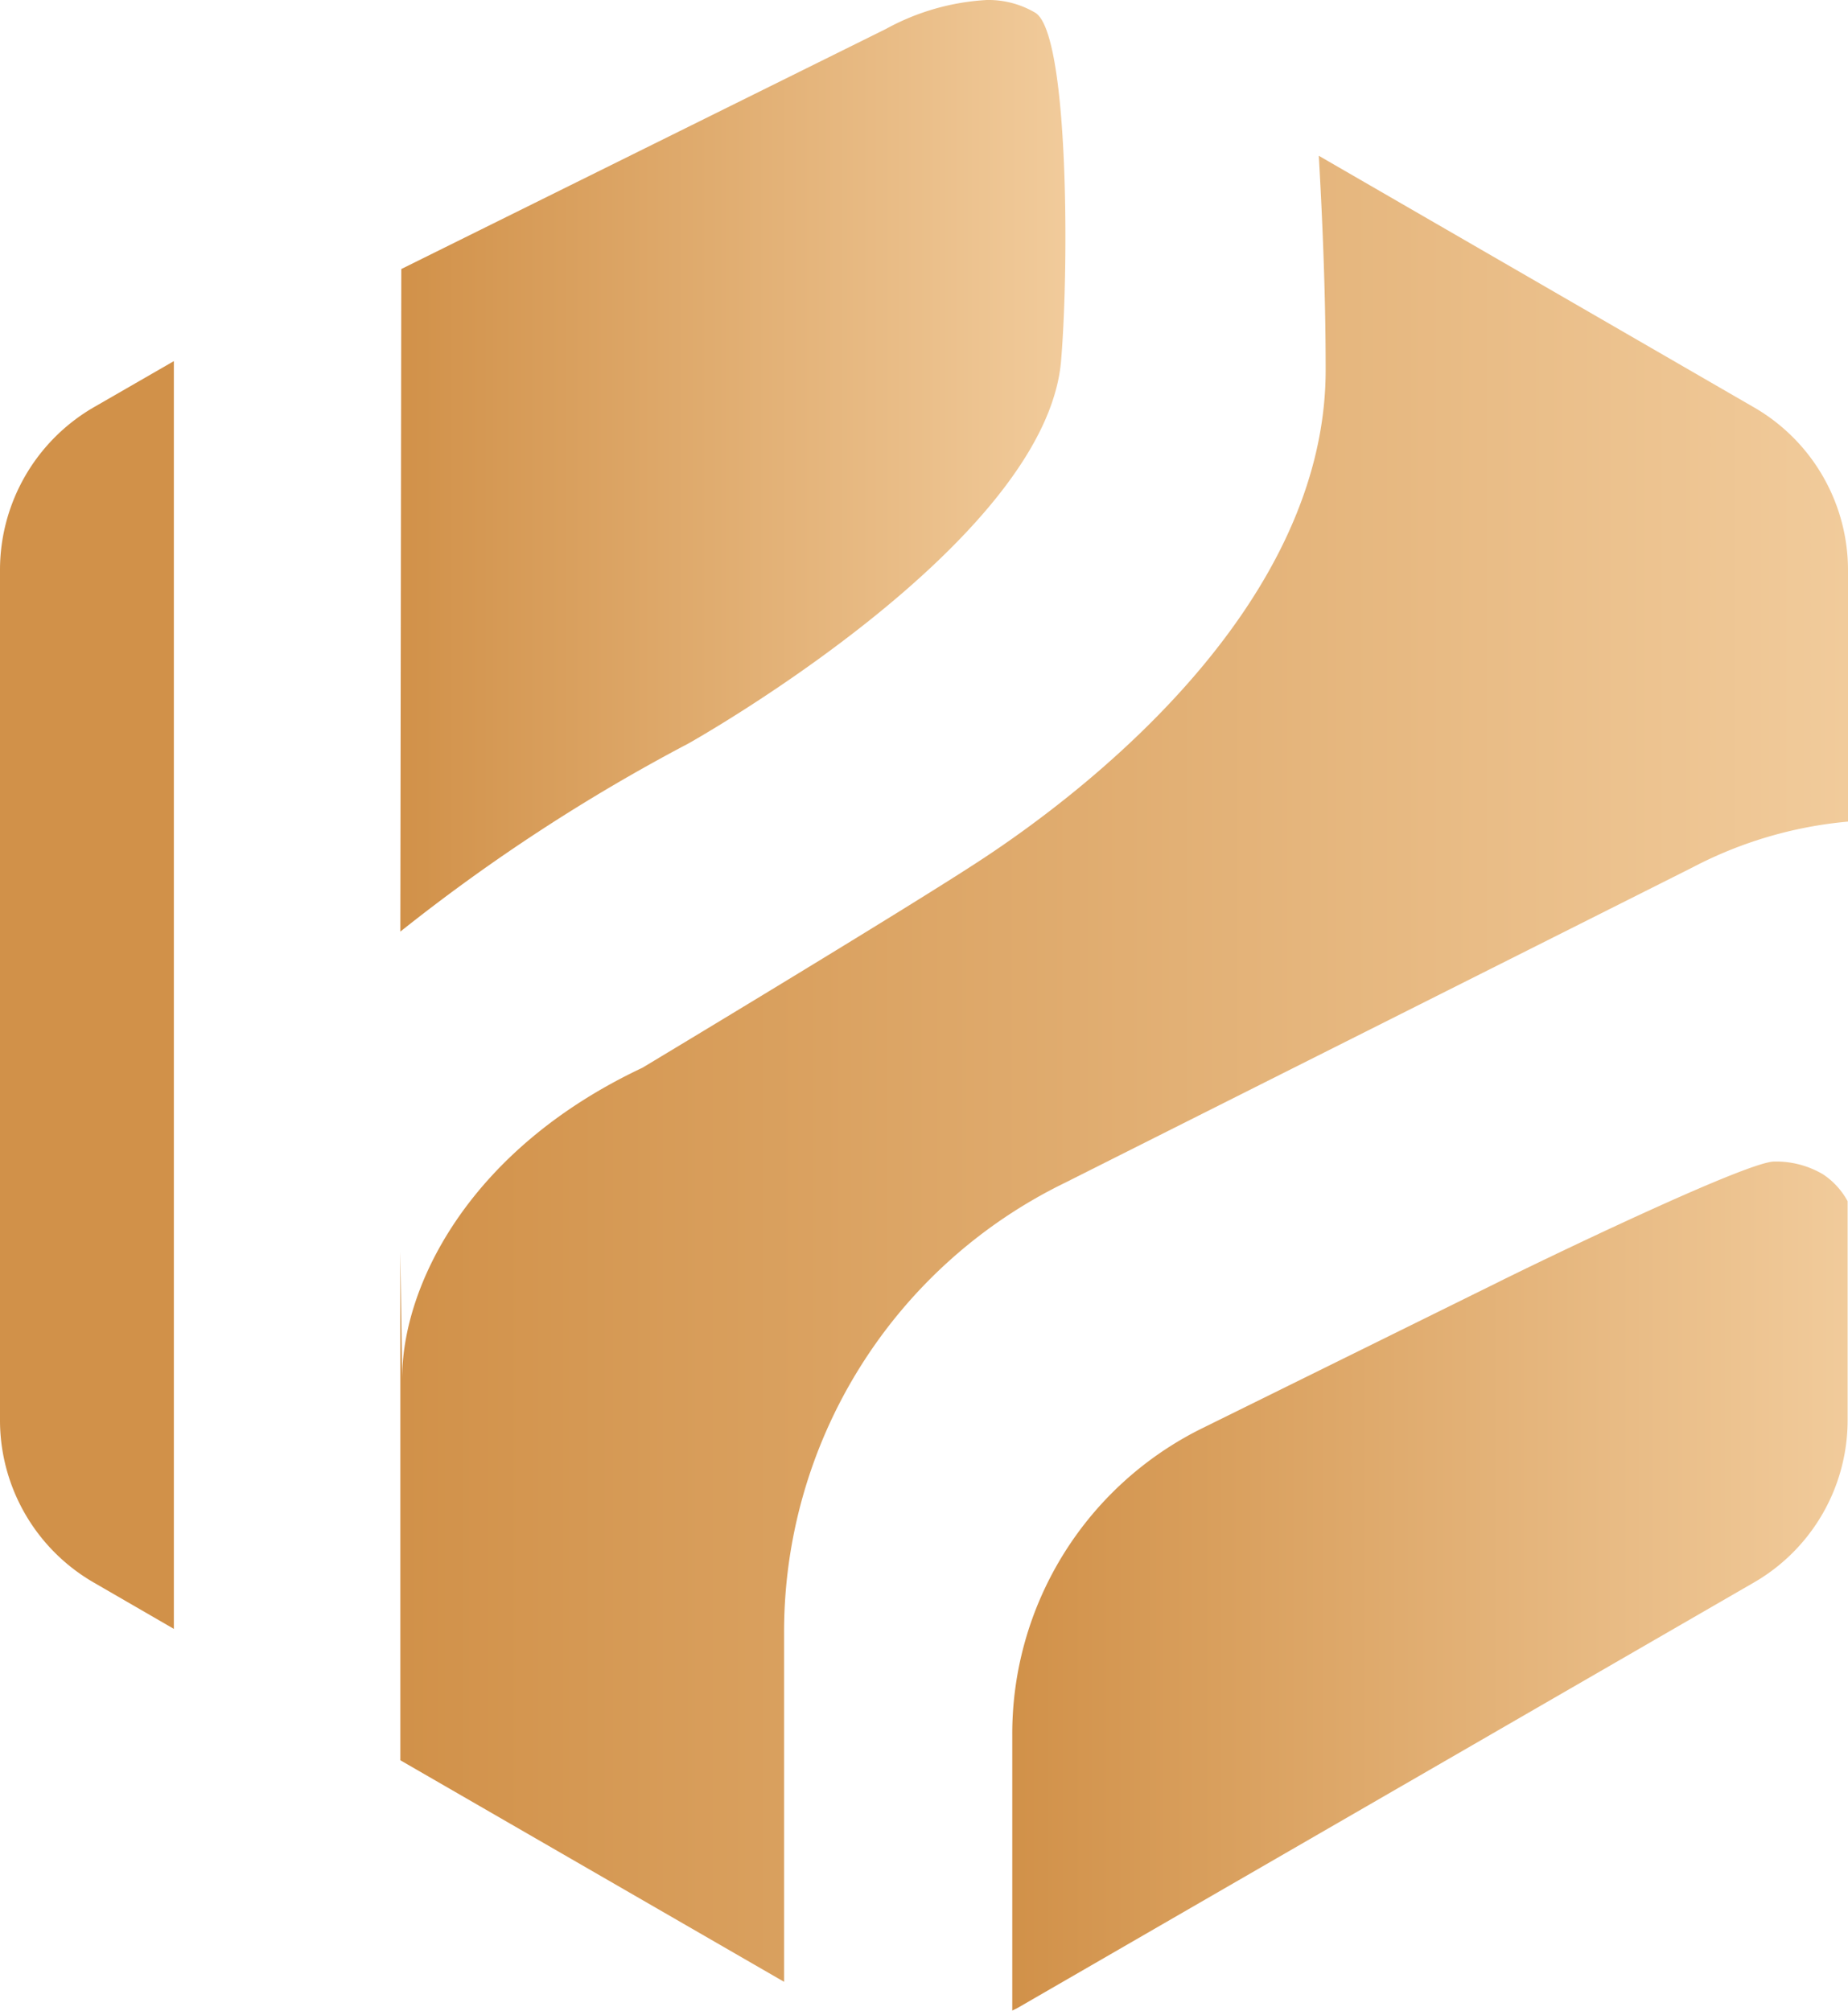
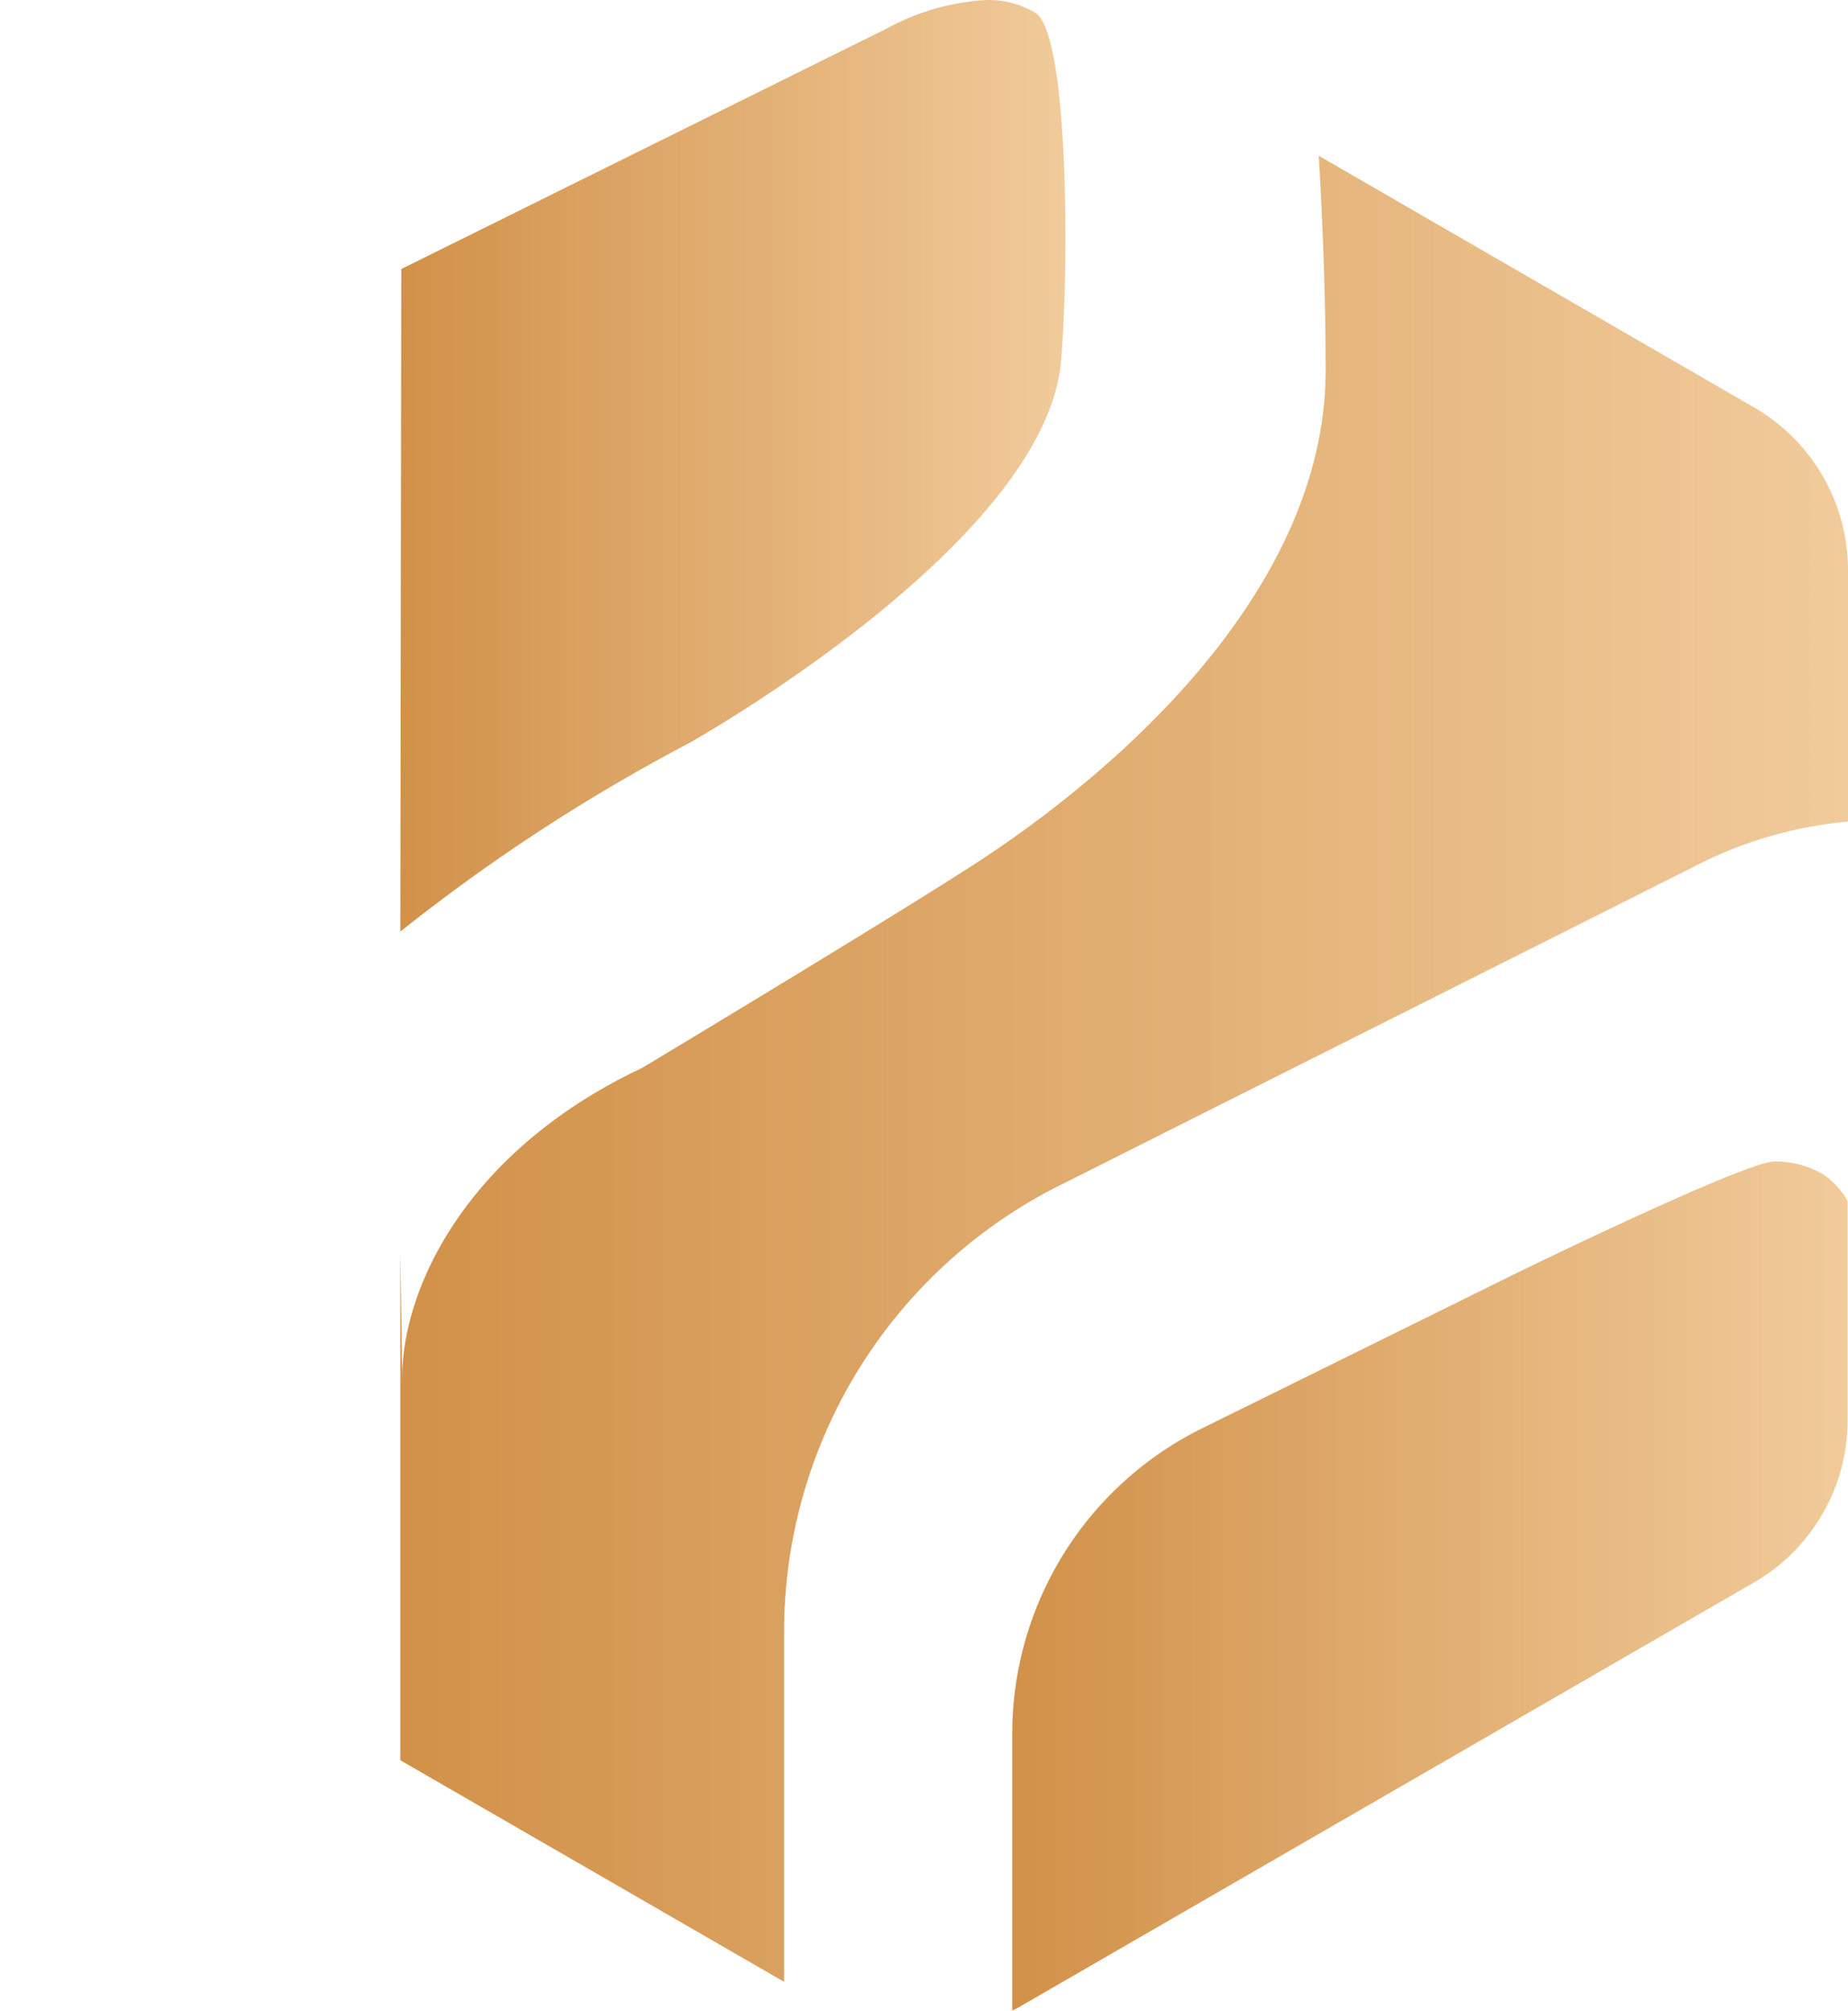
<svg xmlns="http://www.w3.org/2000/svg" xmlns:xlink="http://www.w3.org/1999/xlink" viewBox="0 0 96.94 105.46">
  <defs>
    <style>.cls-1{fill:url(#Gradiente_sem_nome_26);}.cls-2{fill:url(#Gradiente_sem_nome_26-2);}.cls-3{fill:#d19149;}.cls-4{fill:url(#Gradiente_sem_nome_26-3);}</style>
    <linearGradient id="Gradiente_sem_nome_26" x1="53.1" y1="83.17" x2="96.94" y2="83.17" gradientUnits="userSpaceOnUse">
      <stop offset="0" stop-color="#d19149" />
      <stop offset="1" stop-color="#f1cb9b" />
    </linearGradient>
    <linearGradient id="Gradiente_sem_nome_26-2" x1="20.97" y1="24.43" x2="55.89" y2="24.43" xlink:href="#Gradiente_sem_nome_26" />
    <linearGradient id="Gradiente_sem_nome_26-3" x1="21.04" y1="56.06" x2="96.94" y2="56.06" xlink:href="#Gradiente_sem_nome_26" />
  </defs>
  <g id="Capa_2" data-name="Capa 2">
    <g id="Camada_1" data-name="Camada 1">
      <path class="cls-1" d="M92,83a9.83,9.83,0,0,0,4.92-8.52V63a3.94,3.94,0,0,0-1.29-1.41,4.83,4.83,0,0,0-2.56-.67c-1.47,0-12.53,5.35-14.57,6.37L63.1,74.89A17.87,17.87,0,0,0,53.1,91v14.45l.28-.14Z" />
      <path class="cls-2" d="M55.66,18.93c.43-5.09.39-17.19-1.35-18.26A4.82,4.82,0,0,0,51.76,0a12.41,12.41,0,0,0-5.29,1.52L21.05,14.11,21,48.86A95.77,95.77,0,0,1,36.1,39S54.84,28.53,55.66,18.93Z" />
-       <path class="cls-3" d="M9.12,18.94l-4.2,2.42A9.86,9.86,0,0,0,0,29.89v44.6A9.83,9.83,0,0,0,4.92,83l4.2,2.43Z" />
      <path class="cls-4" d="M92,21.36,69.18,8.17c.18,3.15.36,7.14.36,11.23,0,12.66-13.09,22.4-17.9,25.58C47.76,47.55,33.7,56,33.7,56c-9.28,4.37-12.65,11.66-12.6,16.35L21,65.65V92.32l20.13,11.62V85.66A26.2,26.2,0,0,1,55.83,62.05L88.77,45.5a21.76,21.76,0,0,1,8.17-2.41V29.89A9.86,9.86,0,0,0,92,21.36Z" />
    </g>
  </g>
</svg>